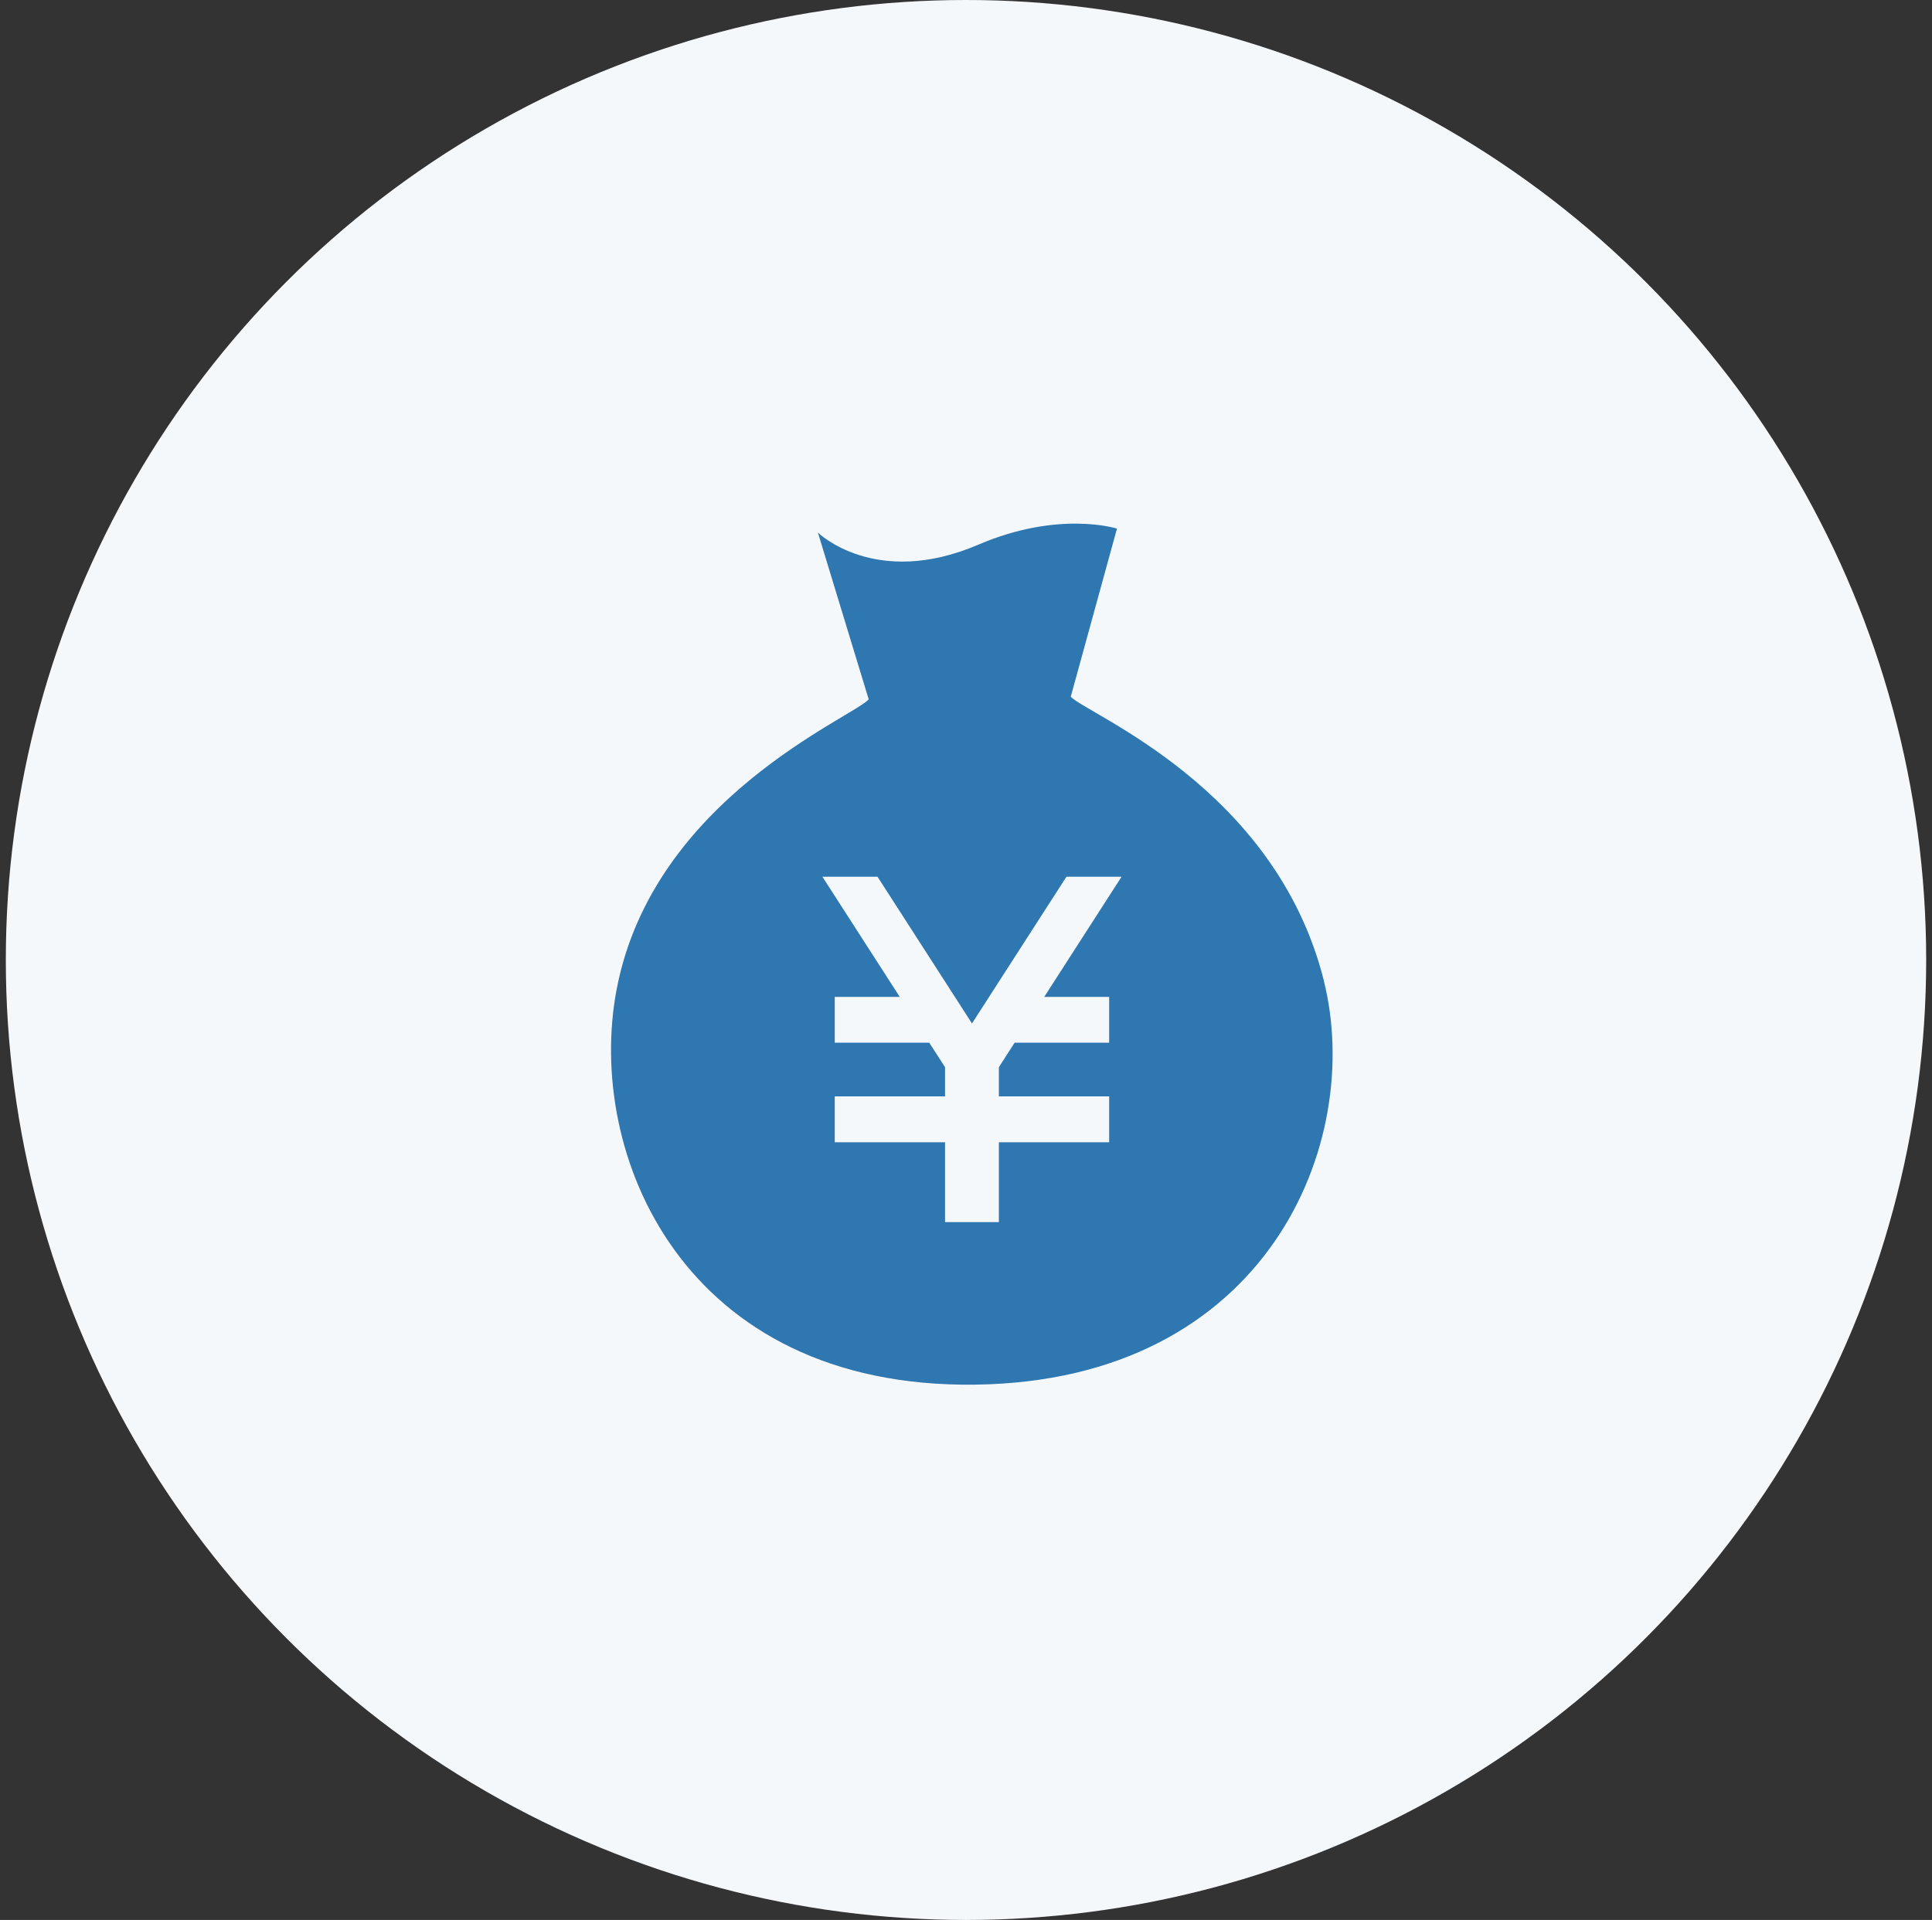
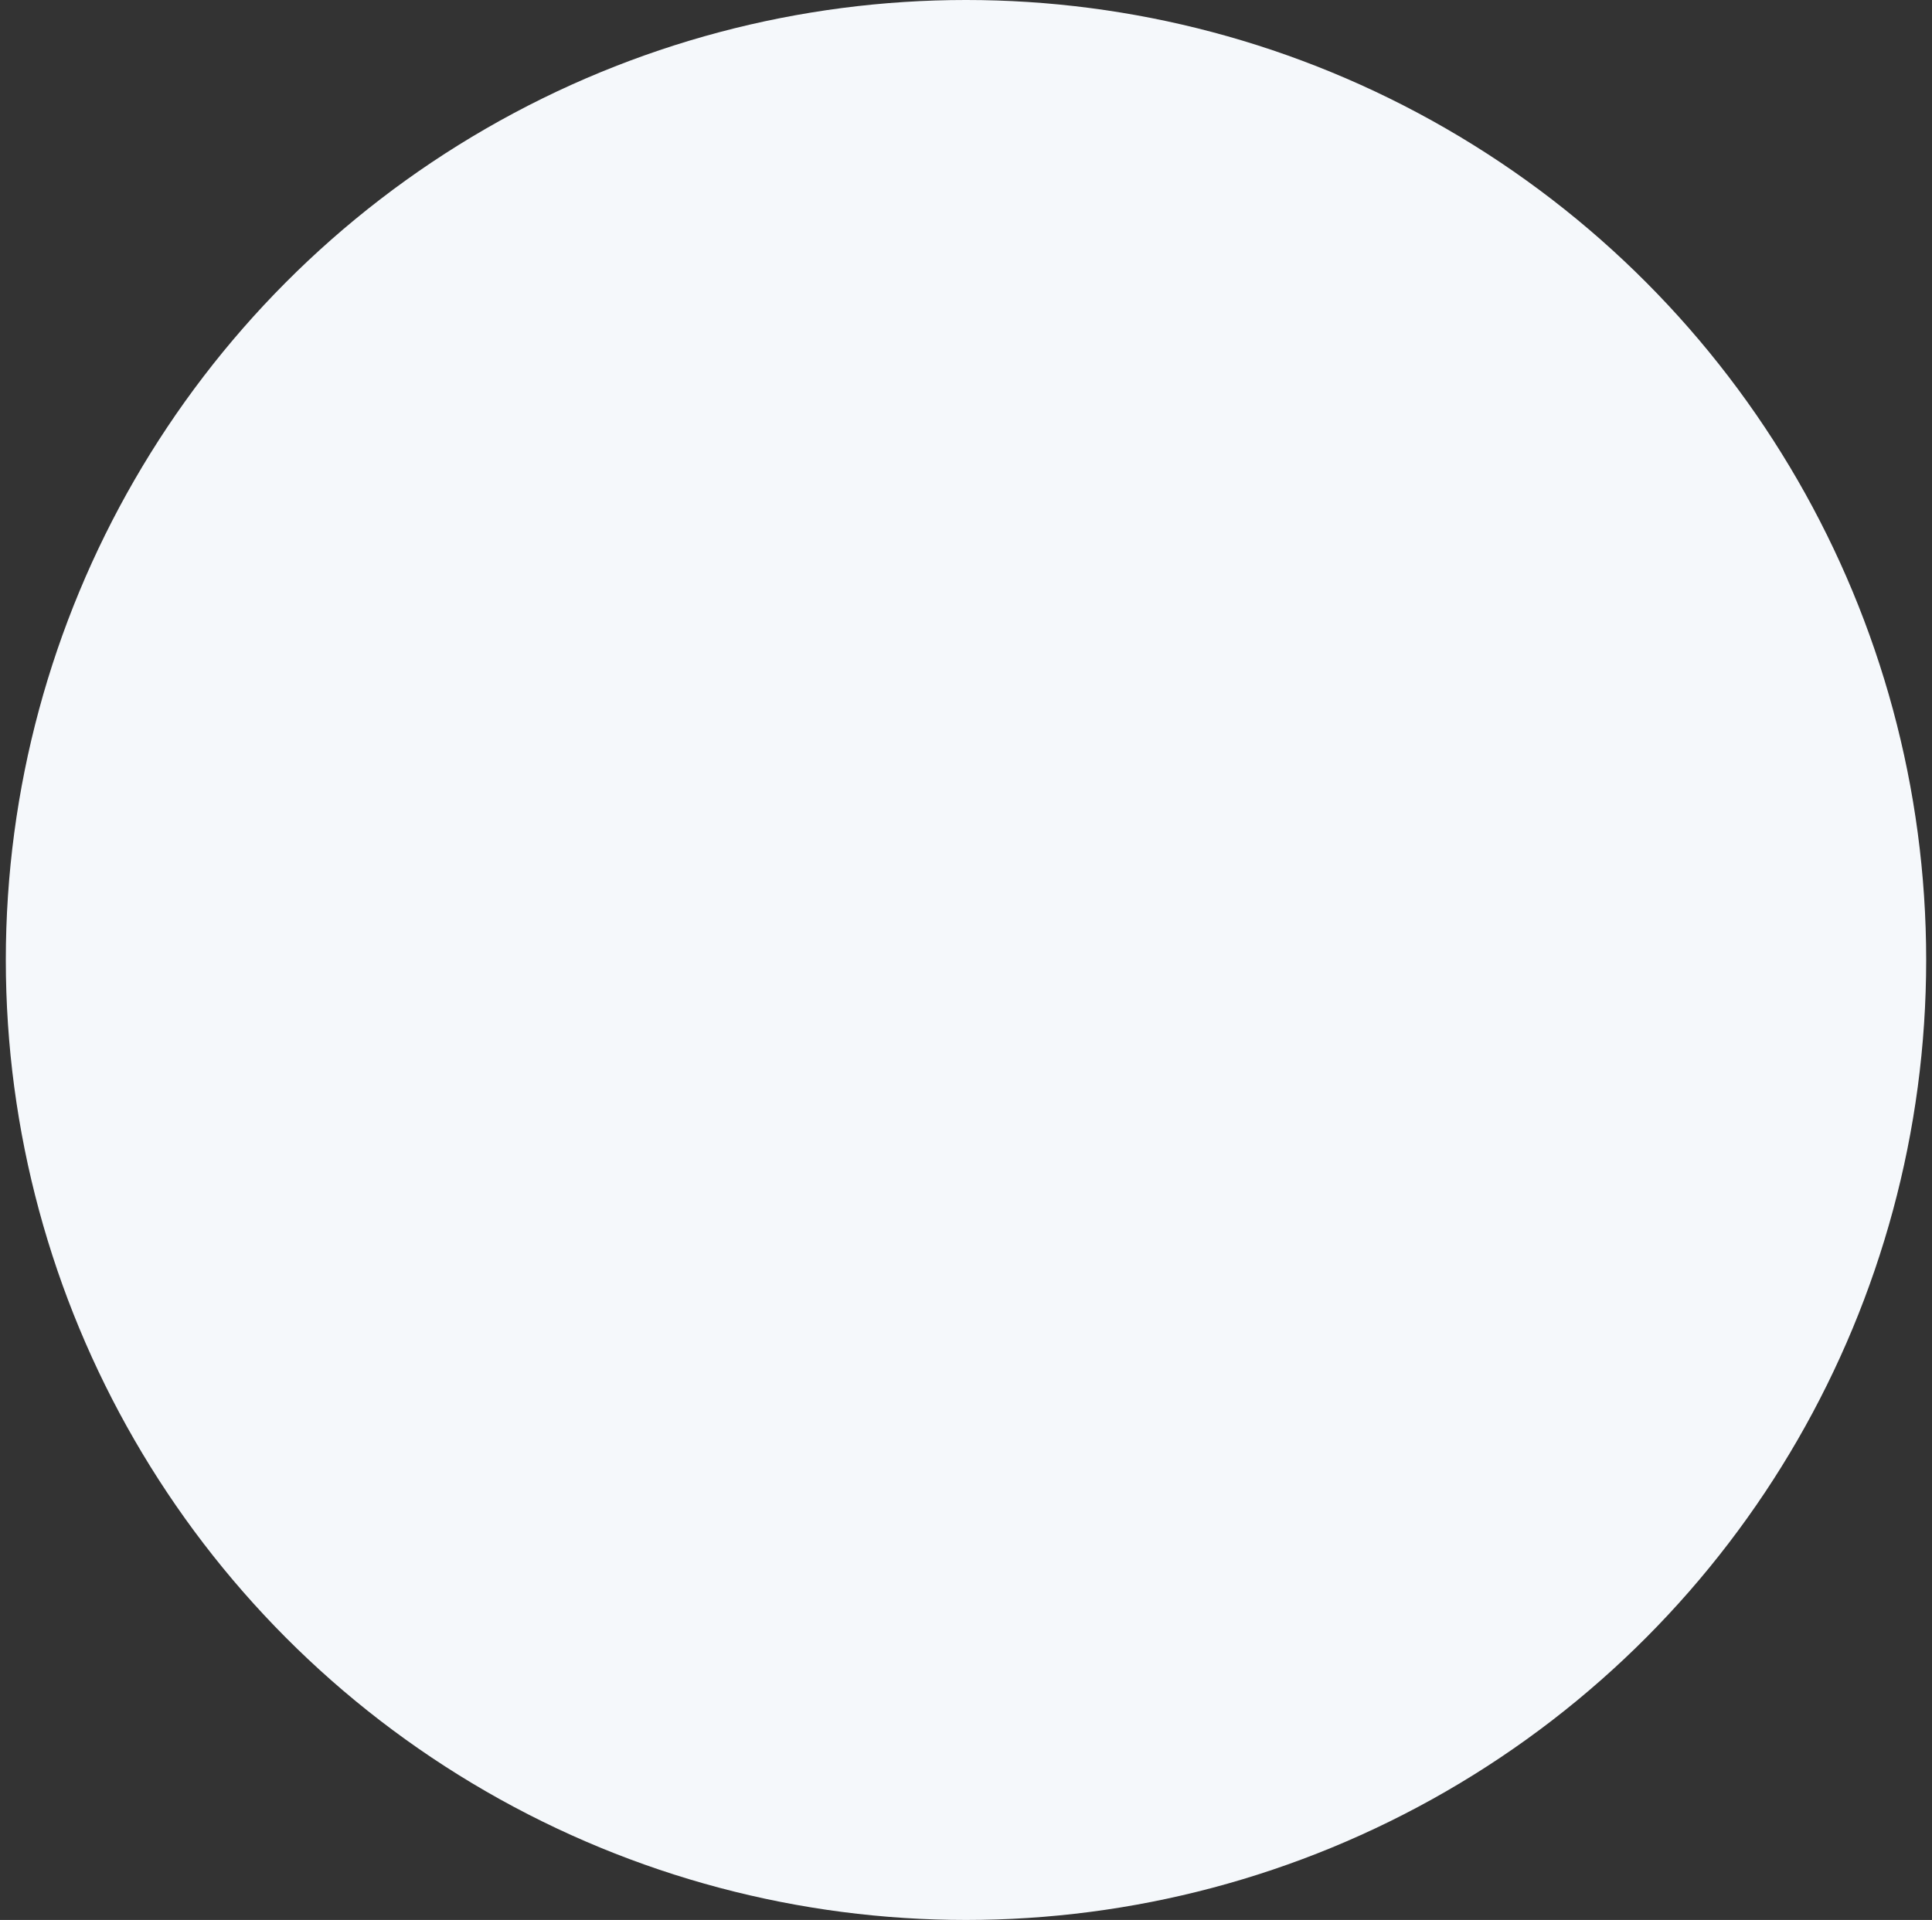
<svg xmlns="http://www.w3.org/2000/svg" width="166" height="165" viewBox="0 0 166 165" fill="none">
  <rect x="0" y="0" width="166" height="165" fill="#333333" stroke="none" />
  <circle cx="83" cy="82.5" r="82.5" fill="#F5F8FB" />
-   <path d="M113.743 84.256C109.569 67.647 93.413 61.397 92 59.877L95.971 45.429C95.971 45.429 91.01 43.828 84.052 46.811C75.201 50.603 70.275 45.77 70.275 45.77L74.64 60.102C73.274 61.657 56.087 68.635 52.979 85.048C50.293 99.172 58.692 119.326 83.792 118.996C108.892 118.666 117.245 98.201 113.737 84.251L113.743 84.256ZM95.3 85.673V89.61H87.178L85.824 91.714V94.223H95.3V98.166H85.824V105.028H81.199V98.166H71.722V94.223H81.199V91.714L79.844 89.61H71.722V85.673H77.309L70.663 75.347H75.398L83.514 87.956L91.63 75.347H96.365L89.72 85.673H95.306H95.3Z" fill="#2E77B1" />
</svg>